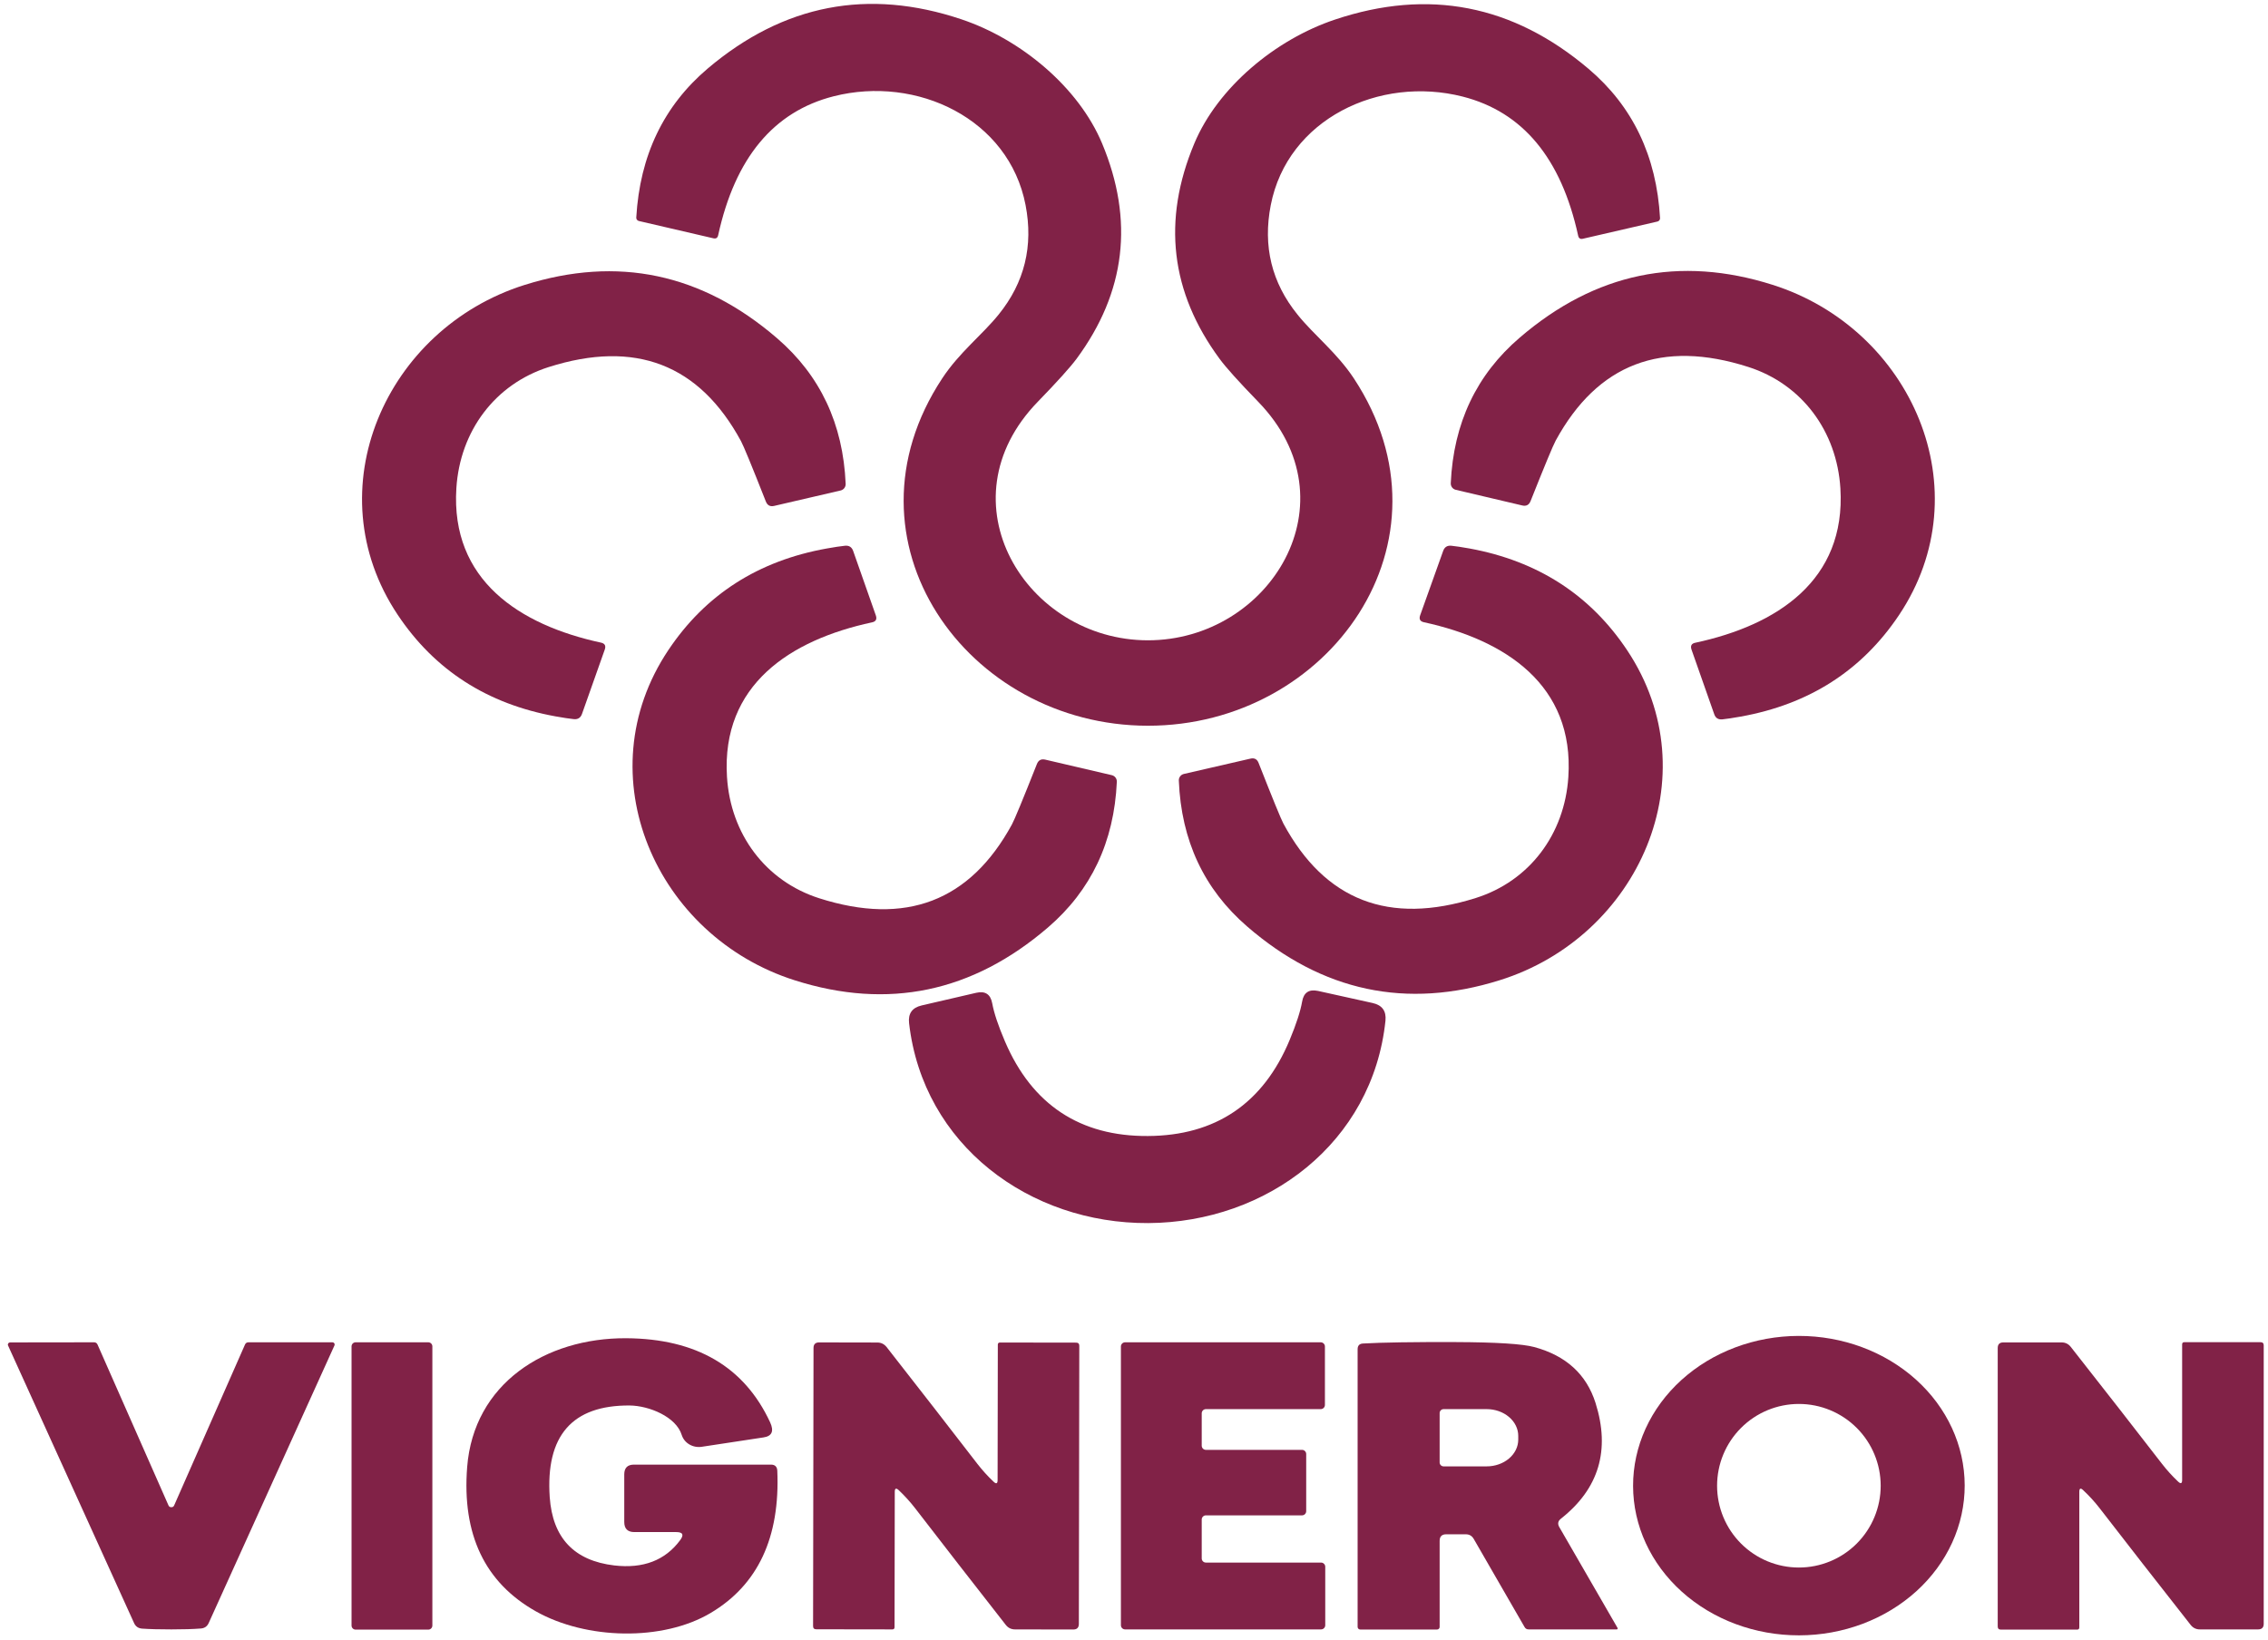
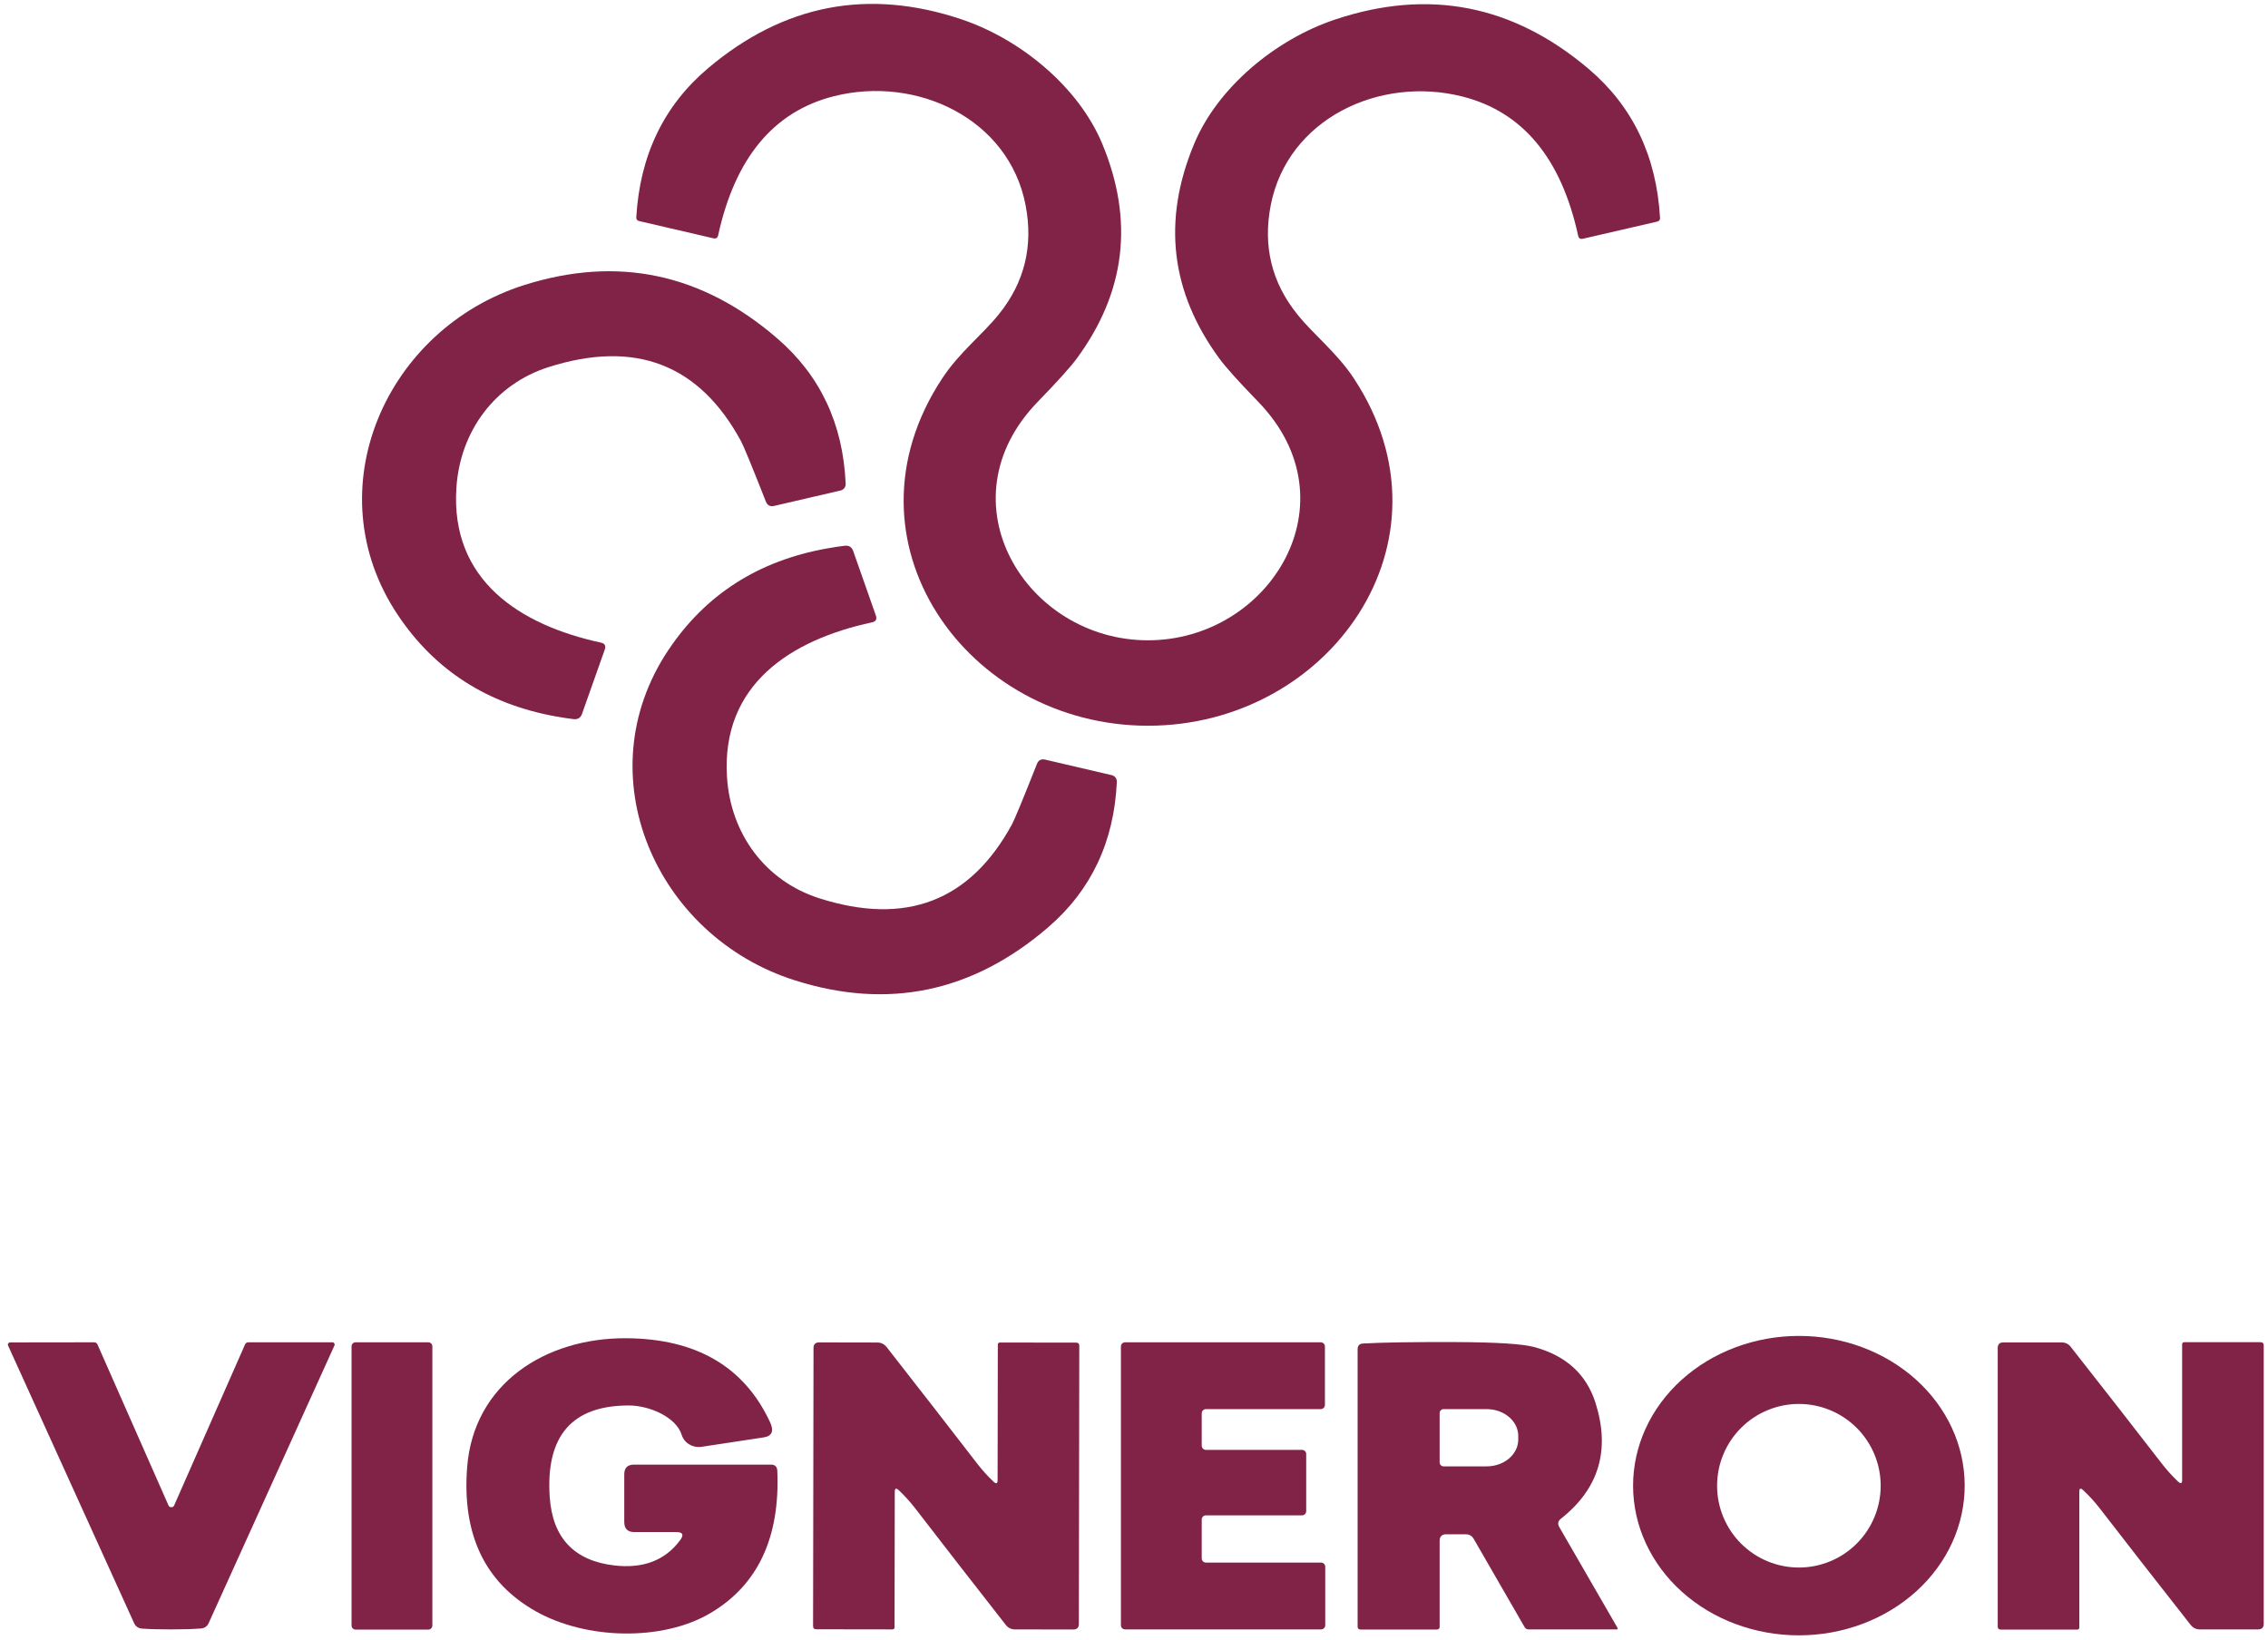
<svg xmlns="http://www.w3.org/2000/svg" fill="none" viewBox="0 0 206 149" height="149" width="206">
  <path fill="#812247" d="M104.261 58.166C115.341 58.166 123.111 45.586 114.271 36.486C112.524 34.686 111.361 33.393 110.781 32.606C106.314 26.546 105.547 20.02 108.481 13.026C110.611 7.946 115.841 3.586 121.261 1.776C129.741 -1.064 137.417 0.43 144.291 6.256C148.297 9.656 150.461 14.176 150.781 19.816C150.784 19.887 150.762 19.956 150.719 20.013C150.675 20.07 150.612 20.11 150.541 20.126L143.781 21.686C143.541 21.746 143.394 21.653 143.341 21.406C141.807 14.38 138.314 10.17 132.861 8.776C125.291 6.846 116.941 10.816 115.421 18.636C114.694 22.363 115.504 25.676 117.851 28.576C119.361 30.456 121.411 32.016 122.971 34.376C132.711 49.166 120.721 65.936 104.261 65.926C87.811 65.916 75.831 49.136 85.591 34.356C87.151 31.996 89.201 30.436 90.711 28.566C93.057 25.666 93.871 22.353 93.151 18.626C91.641 10.806 83.291 6.826 75.721 8.746C70.267 10.133 66.771 14.34 65.231 21.366C65.177 21.613 65.031 21.706 64.791 21.646L58.031 20.076C57.96 20.06 57.897 20.02 57.853 19.963C57.809 19.907 57.787 19.837 57.791 19.766C58.117 14.126 60.284 9.61 64.291 6.216C71.171 0.396 78.851 -1.09 87.331 1.756C92.751 3.576 97.971 7.936 100.101 13.026C103.021 20.02 102.247 26.543 97.781 32.596C97.194 33.383 96.027 34.676 94.281 36.476C85.431 45.566 93.191 58.156 104.261 58.166Z" />
  <path fill="#812247" d="M41.451 44.346C40.921 52.696 47.181 56.776 54.581 58.376C54.934 58.45 55.051 58.66 54.931 59.006L52.861 64.856C52.734 65.21 52.484 65.366 52.111 65.326C51.717 65.286 51.167 65.203 50.461 65.076C44.254 63.95 39.474 60.873 36.121 55.846C28.541 44.486 35.041 29.856 47.641 25.886C56.101 23.22 63.747 24.833 70.581 30.726C74.501 34.1 76.577 38.51 76.811 43.956C76.816 44.094 76.773 44.23 76.689 44.34C76.605 44.449 76.486 44.526 76.351 44.556L70.321 45.956C69.954 46.043 69.701 45.91 69.561 45.556C68.287 42.323 67.534 40.493 67.301 40.066C63.514 33.086 57.691 30.846 49.831 33.346C44.961 34.896 41.781 39.156 41.451 44.346Z" />
-   <path fill="#812247" d="M167.161 44.366C166.841 39.176 163.671 34.896 158.801 33.336C150.941 30.816 145.107 33.046 141.301 40.026C141.067 40.453 140.307 42.283 139.021 45.516C138.881 45.87 138.627 46.003 138.261 45.916L132.231 44.496C132.096 44.466 131.976 44.389 131.892 44.28C131.808 44.17 131.765 44.035 131.771 43.896C132.017 38.443 134.107 34.033 138.041 30.666C144.894 24.786 152.551 23.19 161.011 25.876C173.611 29.876 180.091 44.536 172.471 55.896C169.104 60.916 164.314 63.983 158.101 65.096C157.394 65.223 156.844 65.306 156.451 65.346C156.071 65.386 155.821 65.23 155.701 64.876L153.641 59.016C153.521 58.663 153.637 58.453 153.991 58.386C161.401 56.796 167.671 52.726 167.161 44.366Z" />
  <path fill="#812247" d="M66.031 70.566C66.351 75.766 69.531 80.036 74.401 81.596C82.267 84.11 88.104 81.876 91.911 74.896C92.144 74.47 92.901 72.64 94.181 69.406C94.321 69.053 94.574 68.92 94.941 69.006L100.981 70.416C101.115 70.447 101.235 70.523 101.319 70.633C101.403 70.743 101.446 70.878 101.441 71.016C101.194 76.47 99.107 80.883 95.181 84.256C88.327 90.143 80.667 91.743 72.201 89.056C59.591 85.066 53.101 70.406 60.711 59.046C64.077 54.013 68.871 50.94 75.091 49.826C75.797 49.7 76.347 49.616 76.741 49.576C77.114 49.536 77.364 49.693 77.491 50.046L79.551 55.906C79.671 56.253 79.554 56.463 79.201 56.536C71.791 58.126 65.511 62.206 66.031 70.566Z" />
-   <path fill="#812247" d="M142.451 70.586C143.001 62.236 136.741 58.136 129.341 56.526C128.987 56.453 128.871 56.243 128.991 55.896L131.081 50.046C131.207 49.693 131.457 49.536 131.831 49.576C132.224 49.616 132.774 49.7 133.481 49.826C139.687 50.966 144.464 54.056 147.811 59.096C155.371 70.476 148.831 85.106 136.211 89.046C127.744 91.7 120.097 90.07 113.271 84.156C109.357 80.77 107.291 76.353 107.071 70.906C107.065 70.768 107.108 70.633 107.192 70.523C107.276 70.413 107.396 70.337 107.531 70.306L113.571 68.916C113.937 68.83 114.187 68.963 114.321 69.316C115.594 72.556 116.344 74.39 116.571 74.816C120.344 81.81 126.167 84.063 134.041 81.576C138.921 80.036 142.111 75.786 142.451 70.586Z" />
-   <path fill="#812247" d="M104.301 111.106C93.531 111.166 83.841 104.036 82.571 92.946C82.471 92.073 82.851 91.536 83.711 91.336L88.671 90.186C89.484 90 89.967 90.316 90.121 91.136C90.281 92.016 90.667 93.173 91.281 94.606C93.751 100.376 98.131 103.236 104.261 103.196C110.381 103.166 114.731 100.266 117.141 94.466C117.741 93.026 118.117 91.866 118.271 90.986C118.411 90.166 118.891 89.843 119.711 90.016L124.681 91.116C125.541 91.31 125.927 91.843 125.841 92.716C124.681 103.816 115.071 111.046 104.301 111.106Z" />
  <path fill="#812247" d="M61.781 139.906C62.141 139.42 62.021 139.176 61.421 139.176H57.621C57.007 139.176 56.701 138.87 56.701 138.256V133.936C56.701 133.343 56.997 133.046 57.591 133.046H70.021C70.387 133.046 70.581 133.23 70.601 133.596C70.861 139.656 68.847 143.963 64.561 146.516C60.201 149.116 53.251 148.956 48.671 146.376C44.037 143.763 41.957 139.396 42.431 133.276C43.021 125.706 49.511 121.526 56.881 121.566C63.247 121.606 67.604 124.153 69.951 129.206C70.317 130.006 70.117 130.463 69.351 130.576L63.751 131.426C63.355 131.487 62.953 131.413 62.618 131.217C62.282 131.02 62.035 130.715 61.921 130.356C61.411 128.706 58.971 127.696 57.191 127.676C51.971 127.643 49.551 130.42 49.931 136.006C50.191 139.706 52.144 141.773 55.791 142.206C58.424 142.513 60.421 141.746 61.781 139.906Z" />
  <path fill="#812247" d="M178.451 134.93C178.454 136.716 178.067 138.485 177.313 140.137C176.559 141.788 175.453 143.289 174.057 144.554C172.66 145.82 171.002 146.824 169.176 147.511C167.35 148.198 165.392 148.553 163.414 148.556C159.42 148.563 155.587 147.137 152.758 144.592C149.93 142.046 148.337 138.59 148.331 134.983C148.328 133.197 148.714 131.428 149.468 129.776C150.222 128.125 151.329 126.624 152.725 125.358C154.121 124.093 155.78 123.088 157.606 122.402C159.432 121.715 161.389 121.36 163.367 121.356C167.361 121.349 171.194 122.776 174.023 125.321C176.852 127.867 178.444 131.323 178.451 134.93ZM170.821 134.966C170.821 132.996 170.038 131.106 168.645 129.713C167.251 128.319 165.361 127.536 163.391 127.536C161.42 127.536 159.53 128.319 158.137 129.713C156.744 131.106 155.961 132.996 155.961 134.966C155.961 136.937 156.744 138.827 158.137 140.22C159.53 141.614 161.42 142.396 163.391 142.396C165.361 142.396 167.251 141.614 168.645 140.22C170.038 138.827 170.821 136.937 170.821 134.966Z" />
  <path fill="#812247" d="M15.561 136.916C15.621 136.916 15.674 136.903 15.721 136.876C15.761 136.85 15.794 136.806 15.821 136.746C18.001 131.813 20.144 126.946 22.251 122.146C22.311 122.006 22.417 121.936 22.571 121.936H30.201C30.234 121.937 30.266 121.946 30.295 121.962C30.323 121.978 30.348 122.001 30.366 122.028C30.383 122.056 30.394 122.088 30.397 122.12C30.399 122.153 30.394 122.186 30.381 122.216L18.961 147.426C18.821 147.746 18.574 147.916 18.221 147.936C17.534 147.99 16.647 148.016 15.561 148.016C14.474 148.016 13.591 147.993 12.911 147.946C12.557 147.92 12.311 147.746 12.171 147.426L0.731 122.226C0.718 122.196 0.712 122.163 0.715 122.13C0.717 122.098 0.728 122.066 0.746 122.038C0.764 122.011 0.788 121.988 0.817 121.972C0.845 121.956 0.878 121.947 0.911 121.946L8.541 121.936C8.694 121.936 8.801 122.006 8.861 122.146C10.974 126.946 13.121 131.813 15.301 136.746C15.327 136.806 15.361 136.85 15.401 136.876C15.454 136.903 15.507 136.916 15.561 136.916Z" />
  <path fill="#812247" d="M38.901 121.936H32.301C32.096 121.936 31.931 122.102 31.931 122.306V147.666C31.931 147.871 32.096 148.036 32.301 148.036H38.901C39.105 148.036 39.271 147.871 39.271 147.666V122.306C39.271 122.102 39.105 121.936 38.901 121.936Z" />
  <path fill="#812247" d="M88.781 132.986C89.221 133.553 89.707 134.09 90.241 134.596C90.487 134.83 90.611 134.78 90.611 134.446L90.631 122.156C90.631 122.023 90.697 121.956 90.831 121.956L97.741 121.966C97.934 121.966 98.031 122.063 98.031 122.256L97.991 147.516C97.991 147.856 97.821 148.026 97.481 148.026L92.191 148.016C91.851 148.016 91.574 147.883 91.361 147.616C88.314 143.723 85.561 140.18 83.101 136.986C82.661 136.42 82.174 135.883 81.641 135.376C81.394 135.143 81.271 135.193 81.271 135.526L81.251 147.816C81.251 147.95 81.184 148.016 81.051 148.016L74.141 148.006C73.947 148.006 73.851 147.91 73.851 147.716L73.891 122.456C73.891 122.116 74.061 121.946 74.401 121.946L79.691 121.956C80.024 121.956 80.301 122.09 80.521 122.356C83.567 126.25 86.321 129.793 88.781 132.986Z" />
  <path fill="#812247" d="M109.531 131.706H118.261C118.361 131.706 118.458 131.747 118.529 131.818C118.601 131.889 118.641 131.986 118.641 132.086V137.276C118.641 137.377 118.601 137.474 118.529 137.545C118.458 137.616 118.361 137.656 118.261 137.656H109.531C109.43 137.656 109.333 137.696 109.262 137.768C109.191 137.839 109.151 137.936 109.151 138.036V141.566C109.151 141.667 109.191 141.764 109.262 141.835C109.333 141.906 109.43 141.946 109.531 141.946H119.991C120.091 141.946 120.188 141.986 120.259 142.058C120.331 142.129 120.371 142.226 120.371 142.326V147.636C120.371 147.737 120.331 147.834 120.259 147.905C120.188 147.976 120.091 148.016 119.991 148.016H102.191C102.09 148.016 101.993 147.976 101.922 147.905C101.851 147.834 101.811 147.737 101.811 147.636V122.316C101.811 122.216 101.851 122.119 101.922 122.048C101.993 121.976 102.09 121.936 102.191 121.936H119.961C120.061 121.936 120.158 121.976 120.229 122.048C120.301 122.119 120.341 122.216 120.341 122.316V127.626C120.341 127.727 120.301 127.824 120.229 127.895C120.158 127.966 120.061 128.006 119.961 128.006H109.531C109.481 128.006 109.431 128.016 109.385 128.035C109.339 128.054 109.297 128.082 109.262 128.118C109.227 128.153 109.199 128.195 109.18 128.241C109.16 128.287 109.151 128.337 109.151 128.386V131.326C109.151 131.427 109.191 131.524 109.262 131.595C109.333 131.666 109.43 131.706 109.531 131.706Z" />
  <path fill="#812247" d="M130.761 139.976V147.796C130.761 147.857 130.736 147.916 130.693 147.959C130.65 148.002 130.592 148.026 130.531 148.026H123.541C123.48 148.026 123.421 148.001 123.378 147.956C123.335 147.911 123.311 147.85 123.311 147.786V122.566C123.311 122.24 123.471 122.066 123.791 122.046C125.557 121.946 128.374 121.903 132.241 121.916C135.914 121.93 138.284 122.08 139.351 122.366C142.237 123.146 144.094 124.84 144.921 127.446C146.274 131.733 145.227 135.236 141.781 137.956C141.507 138.17 141.457 138.426 141.631 138.726L146.921 147.886C146.928 147.9 146.932 147.916 146.932 147.932C146.932 147.948 146.928 147.963 146.921 147.976C146.914 147.989 146.904 148 146.891 148.007C146.879 148.014 146.865 148.017 146.851 148.016H138.841C138.674 148.016 138.551 147.943 138.471 147.796L133.851 139.786C133.691 139.513 133.451 139.376 133.131 139.376H131.361C130.961 139.376 130.761 139.576 130.761 139.976ZM130.761 128.366V132.846C130.761 132.942 130.799 133.033 130.866 133.101C130.934 133.168 131.025 133.206 131.121 133.206H135.031C135.792 133.206 136.522 132.95 137.06 132.495C137.598 132.039 137.901 131.421 137.901 130.776V130.436C137.901 129.792 137.598 129.174 137.06 128.718C136.522 128.262 135.792 128.006 135.031 128.006H131.121C131.025 128.006 130.934 128.044 130.866 128.112C130.799 128.179 130.761 128.271 130.761 128.366Z" />
  <path fill="#812247" d="M196.371 132.976C196.811 133.543 197.297 134.08 197.831 134.586C198.077 134.82 198.201 134.77 198.201 134.436V122.126C198.201 121.993 198.267 121.926 198.401 121.926H205.321C205.514 121.926 205.611 122.023 205.611 122.216V147.506C205.611 147.846 205.441 148.016 205.101 148.016H199.811C199.471 148.016 199.194 147.883 198.981 147.616C195.921 143.723 193.157 140.18 190.691 136.986C190.251 136.42 189.761 135.883 189.221 135.376C188.981 135.143 188.861 135.193 188.861 135.526V147.836C188.861 147.97 188.794 148.036 188.661 148.036H181.741C181.547 148.036 181.451 147.94 181.451 147.746V122.456C181.451 122.116 181.621 121.946 181.961 121.946H187.251C187.591 121.946 187.867 122.08 188.081 122.346C191.141 126.24 193.904 129.783 196.371 132.976Z" />
</svg>